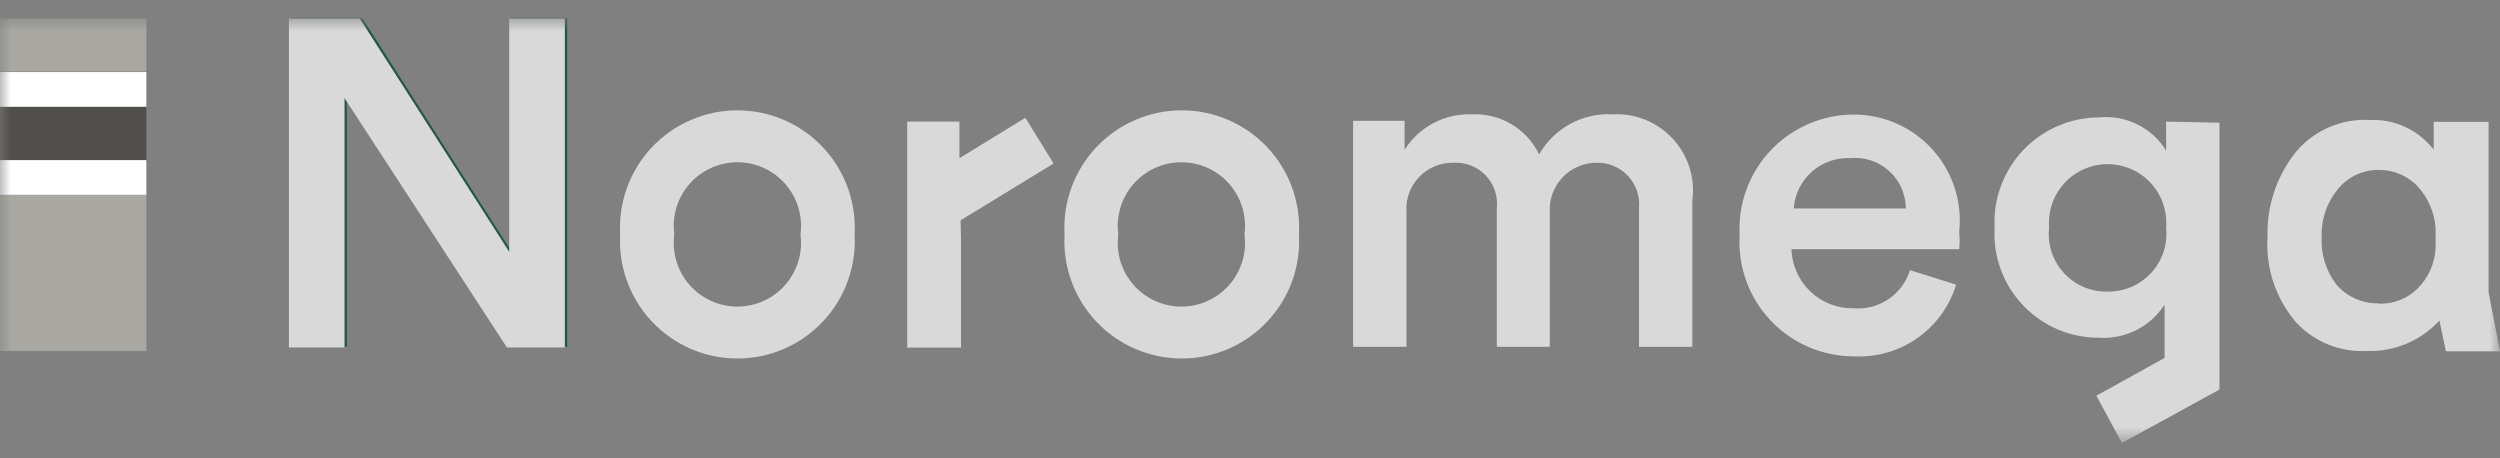
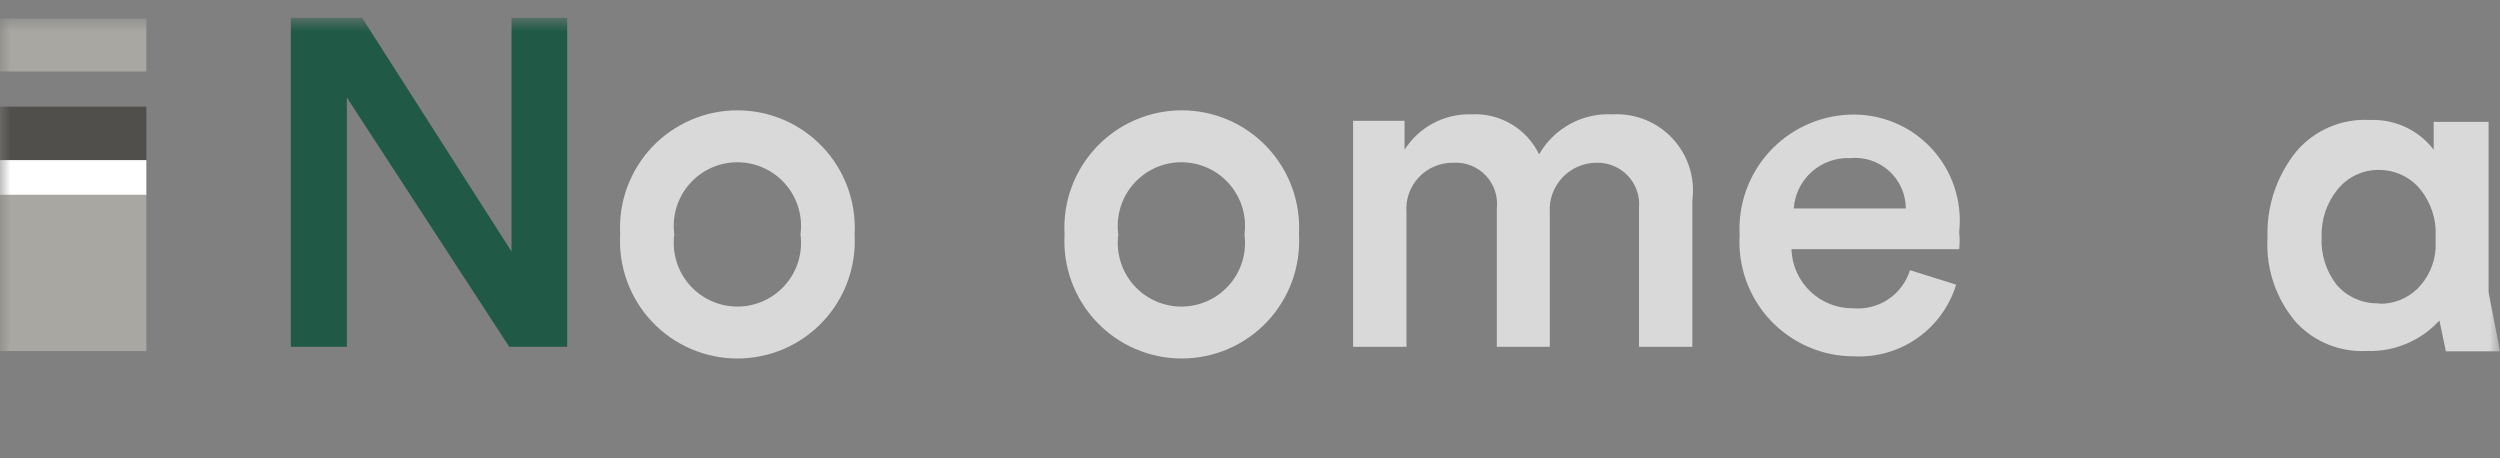
<svg xmlns="http://www.w3.org/2000/svg" width="120" height="22" viewBox="0 0 120 22" fill="none">
  <rect x="0" y="0" width="120" height="22" fill="#808080" stroke="none" />
  <g clip-path="url(#clip0_55_65)">
    <mask id="mask0_55_65" style="mask-type:luminance" maskUnits="userSpaceOnUse" x="0" y="0" width="120" height="22">
      <path d="M120 0.854H0V21.253H120V0.854Z" fill="white" />
    </mask>
    <g mask="url(#mask0_55_65)">
      <path d="M24.444 16.647L16.65 4.682V16.647H13.961V0.858H17.382L24.554 12.073V0.858H27.225V16.647H24.444Z" fill="#205946" />
      <path d="M64.949 16.648V5.799H67.419V7.19C67.759 6.652 68.233 6.213 68.794 5.915C69.356 5.616 69.985 5.469 70.621 5.488C71.293 5.451 71.961 5.613 72.54 5.955C73.12 6.297 73.585 6.803 73.877 7.409C74.23 6.793 74.746 6.287 75.37 5.947C75.994 5.608 76.7 5.449 77.408 5.488C77.945 5.459 78.482 5.549 78.98 5.751C79.479 5.953 79.926 6.263 80.291 6.658C80.656 7.052 80.93 7.523 81.093 8.035C81.255 8.548 81.303 9.09 81.232 9.623V16.648H78.671V10.007C78.699 9.726 78.668 9.442 78.578 9.173C78.489 8.905 78.343 8.659 78.151 8.451C77.959 8.244 77.725 8.079 77.464 7.969C77.204 7.859 76.923 7.805 76.64 7.812C76.332 7.811 76.027 7.874 75.744 7.996C75.461 8.118 75.206 8.297 74.995 8.522C74.784 8.746 74.621 9.012 74.517 9.302C74.413 9.592 74.37 9.901 74.39 10.209V16.648H71.847V10.007C71.879 9.72 71.849 9.43 71.757 9.156C71.665 8.883 71.515 8.632 71.316 8.423C71.117 8.214 70.875 8.051 70.606 7.945C70.338 7.839 70.049 7.794 69.761 7.812C69.451 7.806 69.143 7.865 68.858 7.985C68.572 8.105 68.315 8.284 68.103 8.51C67.891 8.736 67.728 9.004 67.626 9.296C67.524 9.589 67.485 9.9 67.511 10.209V16.648H64.949Z" fill="#D9D9D9" />
      <path d="M91.479 10.005C91.478 9.666 91.406 9.331 91.268 9.021C91.13 8.711 90.929 8.434 90.677 8.207C90.426 7.979 90.13 7.807 89.808 7.701C89.486 7.594 89.145 7.557 88.808 7.59C88.131 7.56 87.468 7.795 86.963 8.246C86.457 8.698 86.147 9.329 86.1 10.005H91.479ZM93.894 13.664C93.577 14.702 92.922 15.604 92.034 16.227C91.146 16.851 90.075 17.159 88.991 17.104C88.241 17.105 87.5 16.953 86.811 16.657C86.123 16.36 85.503 15.926 84.988 15.381C84.474 14.836 84.077 14.192 83.821 13.487C83.566 12.783 83.457 12.034 83.502 11.286C83.463 10.562 83.567 9.837 83.809 9.154C84.052 8.47 84.427 7.842 84.913 7.304C85.4 6.767 85.988 6.331 86.644 6.022C87.3 5.713 88.01 5.537 88.735 5.504C89.469 5.468 90.204 5.592 90.886 5.867C91.569 6.142 92.183 6.562 92.688 7.098C93.192 7.633 93.574 8.272 93.808 8.97C94.041 9.668 94.121 10.408 94.04 11.139C94.07 11.413 94.07 11.689 94.04 11.963H85.99C86.014 12.729 86.338 13.456 86.892 13.986C87.447 14.517 88.187 14.808 88.954 14.798C89.549 14.85 90.144 14.697 90.64 14.364C91.136 14.031 91.503 13.539 91.68 12.969L93.894 13.664Z" fill="#D9D9D9" />
-       <path d="M24.332 16.679L16.538 4.713V16.679H13.867V0.89H17.27L24.442 12.086V0.89H27.113V16.679H24.332Z" fill="#D9D9D9" />
      <path d="M38.423 11.252C38.481 10.82 38.446 10.381 38.321 9.963C38.195 9.546 37.982 9.161 37.695 8.832C37.408 8.504 37.055 8.241 36.658 8.061C36.261 7.881 35.831 7.788 35.395 7.788C34.959 7.788 34.528 7.881 34.132 8.061C33.735 8.241 33.381 8.504 33.094 8.832C32.808 9.161 32.594 9.546 32.469 9.963C32.343 10.381 32.309 10.82 32.367 11.252C32.309 11.684 32.343 12.123 32.469 12.54C32.594 12.958 32.808 13.343 33.094 13.671C33.381 13.999 33.735 14.262 34.132 14.442C34.528 14.623 34.959 14.716 35.395 14.716C35.831 14.716 36.261 14.623 36.658 14.442C37.055 14.262 37.408 13.999 37.695 13.671C37.982 13.343 38.195 12.958 38.321 12.54C38.446 12.123 38.481 11.684 38.423 11.252ZM41.021 11.252C41.064 12.018 40.951 12.784 40.688 13.505C40.425 14.225 40.018 14.885 39.491 15.442C38.965 16 38.33 16.444 37.625 16.748C36.921 17.051 36.162 17.208 35.395 17.208C34.628 17.208 33.869 17.051 33.164 16.748C32.46 16.444 31.825 16 31.298 15.442C30.772 14.885 30.364 14.225 30.101 13.505C29.838 12.784 29.725 12.018 29.769 11.252C29.725 10.486 29.838 9.719 30.101 8.999C30.364 8.278 30.772 7.619 31.298 7.061C31.825 6.504 32.46 6.06 33.164 5.756C33.869 5.452 34.628 5.296 35.395 5.296C36.162 5.296 36.921 5.452 37.625 5.756C38.33 6.06 38.965 6.504 39.491 7.061C40.018 7.619 40.425 8.278 40.688 8.999C40.951 9.719 41.064 10.486 41.021 11.252Z" fill="#D9D9D9" />
      <path d="M59.734 11.252C59.793 10.82 59.758 10.381 59.633 9.963C59.507 9.546 59.294 9.161 59.007 8.832C58.72 8.504 58.367 8.241 57.97 8.061C57.573 7.881 57.142 7.788 56.707 7.788C56.271 7.788 55.84 7.881 55.443 8.061C55.047 8.241 54.693 8.504 54.406 8.832C54.119 9.161 53.906 9.546 53.781 9.963C53.655 10.381 53.62 10.82 53.679 11.252C53.62 11.684 53.655 12.123 53.781 12.54C53.906 12.958 54.119 13.343 54.406 13.671C54.693 13.999 55.047 14.262 55.443 14.442C55.84 14.623 56.271 14.716 56.707 14.716C57.142 14.716 57.573 14.623 57.97 14.442C58.367 14.262 58.72 13.999 59.007 13.671C59.294 13.343 59.507 12.958 59.633 12.54C59.758 12.123 59.793 11.684 59.734 11.252ZM62.351 11.252C62.394 12.018 62.281 12.784 62.018 13.505C61.755 14.225 61.348 14.885 60.821 15.442C60.295 16 59.66 16.444 58.955 16.748C58.251 17.051 57.492 17.208 56.725 17.208C55.958 17.208 55.199 17.051 54.495 16.748C53.79 16.444 53.155 16 52.628 15.442C52.102 14.885 51.694 14.225 51.431 13.505C51.168 12.784 51.055 12.018 51.099 11.252C51.055 10.486 51.168 9.719 51.431 8.999C51.694 8.278 52.102 7.619 52.628 7.061C53.155 6.504 53.79 6.06 54.495 5.756C55.199 5.452 55.958 5.296 56.725 5.296C57.492 5.296 58.251 5.452 58.955 5.756C59.66 6.06 60.295 6.504 60.821 7.061C61.348 7.619 61.755 8.278 62.018 8.999C62.281 9.719 62.394 10.486 62.351 11.252Z" fill="#D9D9D9" />
-       <path d="M50.572 7.849L49.218 5.653L46.053 7.593V7.574V5.836H43.547V16.686H46.127V11.526L46.108 10.575L50.572 7.849Z" fill="#D9D9D9" />
      <path d="M114.201 14.578C114.538 14.587 114.874 14.529 115.188 14.406C115.502 14.284 115.789 14.099 116.031 13.864C116.553 13.349 116.866 12.658 116.909 11.925V10.955C116.855 10.198 116.545 9.482 116.031 8.924C115.792 8.681 115.507 8.488 115.193 8.356C114.879 8.224 114.542 8.156 114.201 8.156C113.82 8.15 113.442 8.23 113.096 8.392C112.75 8.554 112.446 8.792 112.207 9.089C111.682 9.733 111.408 10.546 111.438 11.376C111.395 12.199 111.648 13.011 112.152 13.663C112.404 13.957 112.72 14.19 113.074 14.345C113.429 14.5 113.814 14.573 114.201 14.559M120.001 16.865H117.403L117.092 15.383C116.653 15.864 116.115 16.244 115.514 16.496C114.914 16.749 114.266 16.869 113.616 16.846C112.987 16.881 112.358 16.778 111.773 16.544C111.189 16.31 110.662 15.951 110.231 15.493C109.249 14.361 108.75 12.89 108.841 11.394C108.791 9.894 109.285 8.426 110.231 7.26C110.664 6.754 111.208 6.356 111.821 6.096C112.433 5.836 113.098 5.72 113.762 5.759C114.348 5.735 114.932 5.852 115.464 6.1C115.996 6.348 116.46 6.721 116.817 7.186V5.851H119.452V14.029L120.001 16.865Z" fill="#D9D9D9" />
-       <path d="M101.193 13.997C100.796 14.01 100.402 13.938 100.036 13.784C99.67 13.631 99.341 13.401 99.072 13.109C98.803 12.818 98.6 12.472 98.476 12.094C98.353 11.717 98.312 11.318 98.357 10.924C98.326 10.536 98.375 10.146 98.502 9.778C98.629 9.41 98.831 9.072 99.095 8.786C99.359 8.5 99.679 8.272 100.035 8.116C100.392 7.96 100.776 7.879 101.166 7.879C101.555 7.879 101.94 7.96 102.296 8.116C102.652 8.272 102.973 8.5 103.237 8.786C103.5 9.072 103.702 9.41 103.829 9.778C103.956 10.146 104.005 10.536 103.974 10.924C104.015 11.312 103.974 11.706 103.853 12.078C103.731 12.45 103.533 12.792 103.271 13.082C103.008 13.372 102.687 13.604 102.329 13.761C101.971 13.919 101.584 13.999 101.193 13.997ZM103.974 5.837V7.228C103.641 6.687 103.162 6.251 102.593 5.97C102.023 5.688 101.386 5.573 100.754 5.636C100.073 5.638 99.399 5.778 98.773 6.047C98.148 6.317 97.583 6.711 97.115 7.206C96.646 7.7 96.282 8.285 96.046 8.924C95.81 9.563 95.706 10.243 95.741 10.924C95.701 11.605 95.801 12.288 96.035 12.929C96.269 13.571 96.633 14.157 97.103 14.653C97.572 15.148 98.139 15.542 98.767 15.81C99.395 16.078 100.071 16.215 100.754 16.211C101.373 16.25 101.991 16.124 102.544 15.844C103.098 15.564 103.566 15.141 103.901 14.619V17.181L100.626 18.992L101.852 21.261L106.535 18.699V5.892L103.974 5.837Z" fill="#D9D9D9" />
      <path d="M7.025 9.35H0V16.851H7.025V9.35Z" fill="#A8A7A2" />
      <path d="M7.025 0.89H0V3.433H7.025V0.89Z" fill="#A8A7A2" />
      <path d="M7.025 5.118H0V7.68H7.025V5.118Z" fill="#514F4C" />
      <path d="M7.025 7.687H0V9.351H7.025V7.687Z" fill="white" />
-       <path d="M7.025 3.459H0V5.124H7.025V3.459Z" fill="white" />
    </g>
  </g>
  <defs>
    <clipPath id="clip0_55_65">
      <rect width="120" height="22" fill="white" />
    </clipPath>
  </defs>
</svg>